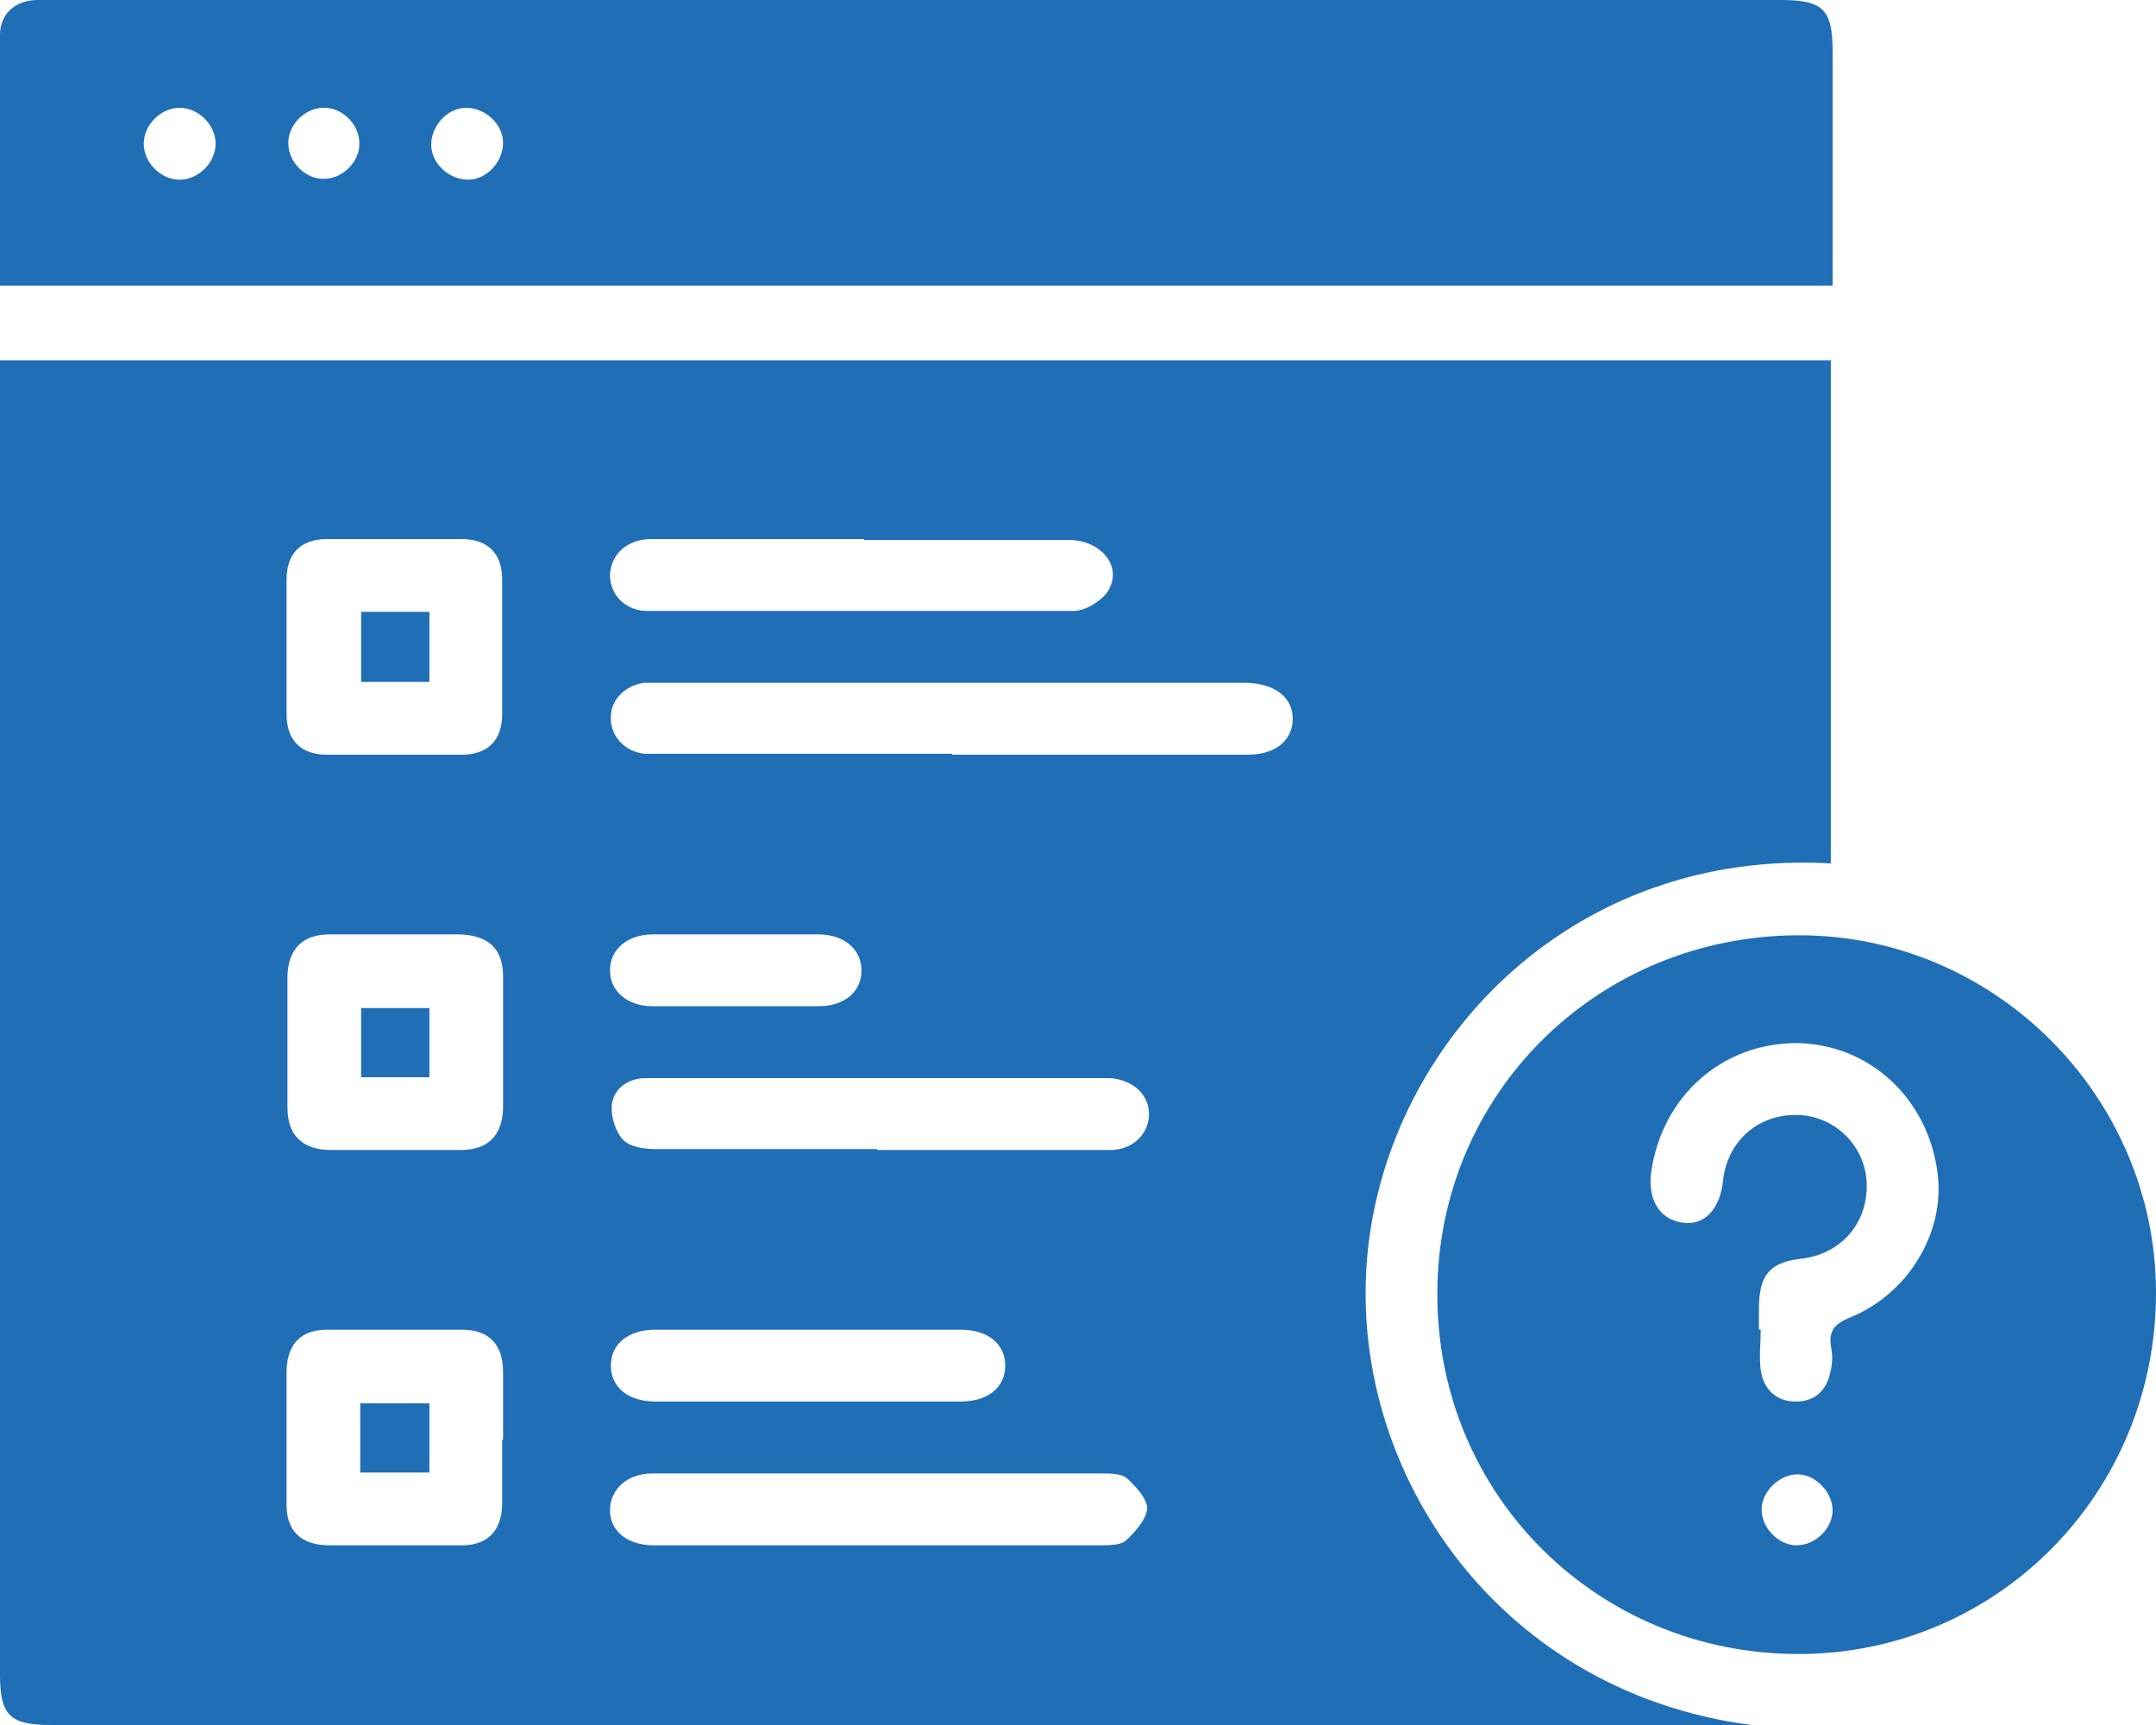
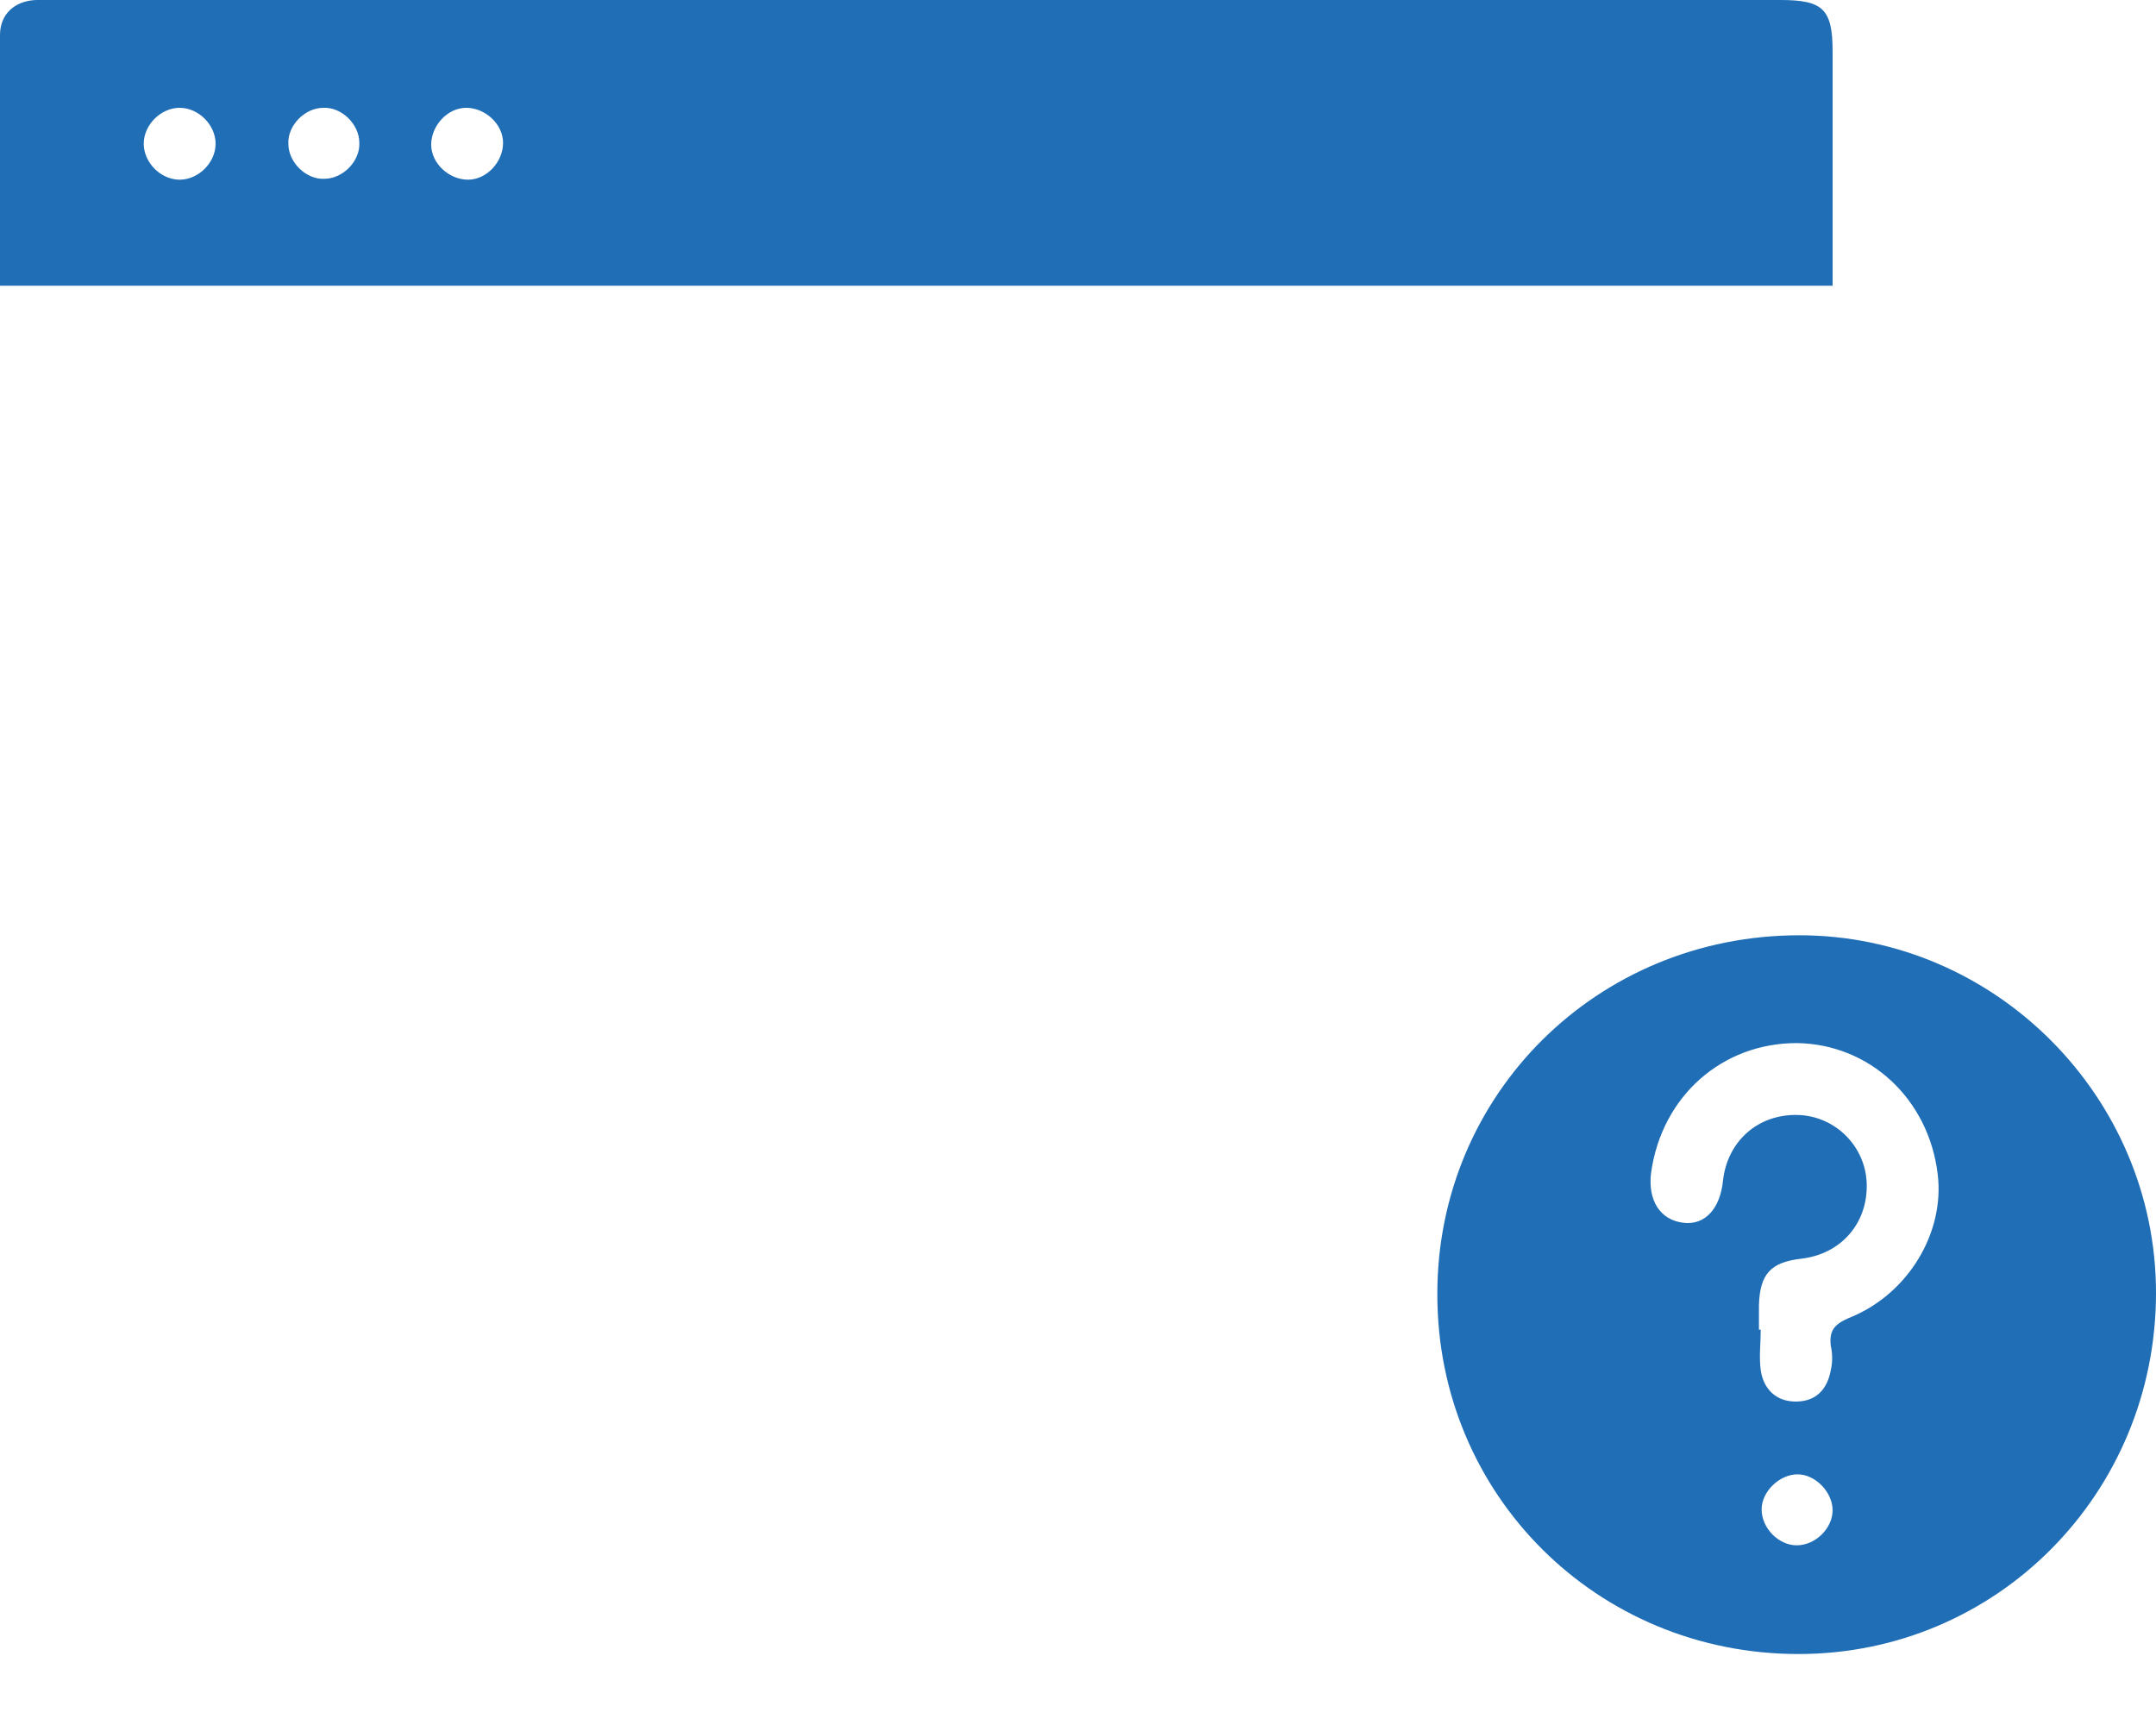
<svg xmlns="http://www.w3.org/2000/svg" id="Layer_1" data-name="Layer 1" viewBox="0 0 24 19.2">
  <defs>
    <style>
      .cls-1 {
        fill: #206eb6;
      }
    </style>
  </defs>
-   <path class="cls-1" d="M20.38,9.61c-2.83-.16-4.84,1.9-5.14,4.19-.32,2.46,1.38,5.03,4.26,5.4-.11,0-.23,0-.34,0-6.2,0-12.4,0-18.6,0-.45,0-.56-.11-.56-.56,0-4.78,0-9.57,0-14.35,0-.09,0-.18,0-.28H20.38v5.6Zm-9.78-1.21c.41,0,.82,0,1.22,0,.69,0,1.38,0,2.07,0,.31,0,.5-.16,.5-.4,0-.24-.2-.39-.51-.4-.02,0-.05,0-.07,0-2.15,0-4.29,0-6.44,0-.07,0-.13,0-.2,0-.22,.03-.38,.2-.37,.4,0,.2,.16,.37,.38,.39,.07,0,.15,0,.22,0,1.07,0,2.13,0,3.2,0Zm-6.21,0c.25,0,.5,0,.75,0,.29,0,.45-.16,.45-.45,0-.5,0-1,0-1.5,0-.29-.16-.45-.45-.45-.5,0-1,0-1.5,0-.29,0-.45,.16-.45,.45,0,.5,0,1,0,1.5,0,.29,.16,.45,.45,.45,.25,0,.5,0,.75,0Zm0,2c-.24,0-.48,0-.72,0-.3,0-.46,.16-.47,.46,0,.49,0,.98,0,1.47,0,.3,.16,.46,.46,.47,.49,0,.98,0,1.47,0,.3,0,.46-.16,.47-.46,0-.49,0-.98,0-1.47,0-.31-.16-.46-.49-.47-.24,0-.48,0-.72,0Zm1.21,5.62c0-.25,0-.5,0-.75,0-.31-.16-.47-.46-.47-.5,0-1,0-1.5,0-.29,0-.44,.16-.45,.45,0,.5,0,1,0,1.5,0,.29,.16,.44,.45,.45,.5,0,1,0,1.5,0,.29,0,.44-.16,.45-.45,0-.24,0-.48,0-.72Zm4.17-3.22c.39,0,.78,0,1.17,0,.47,0,.95,0,1.42,0,.25,0,.43-.18,.43-.4,0-.22-.18-.38-.43-.4-.07,0-.13,0-.2,0-1.42,0-2.84,0-4.27,0-.23,0-.47,0-.7,0-.19,0-.36,.11-.38,.3-.01,.13,.04,.3,.13,.39,.08,.08,.24,.1,.37,.1,.82,0,1.63,0,2.45,0Zm.04,3.6c-.85,0-1.7,0-2.55,0-.28,0-.47,.18-.47,.41,0,.23,.19,.38,.46,.39,.02,0,.05,0,.07,0,1.64,0,3.28,0,4.92,0,.1,0,.23,0,.29-.05,.11-.1,.23-.24,.24-.36,0-.11-.13-.25-.23-.34-.06-.05-.19-.05-.29-.05-.82,0-1.63,0-2.45,0Zm-.19-10.4c-.79,0-1.58,0-2.37,0-.27,0-.45,.17-.46,.4,0,.22,.17,.4,.42,.4,1.58,0,3.16,0,4.74,0,.13,0,.29-.1,.37-.2,.19-.27-.04-.58-.41-.59-.77,0-1.53,0-2.3,0Zm-.65,9.6c.57,0,1.15,0,1.72,0,.31,0,.5-.16,.5-.4,0-.24-.19-.4-.5-.4-1.13,0-2.26,0-3.39,0-.31,0-.5,.16-.5,.4,0,.24,.19,.4,.5,.4,.56,0,1.11,0,1.67,0Zm-.75-5.2c-.32,0-.63,0-.95,0-.29,0-.48,.17-.48,.4,0,.23,.19,.4,.48,.4,.61,0,1.23,0,1.84,0,.29,0,.48-.16,.48-.4,0-.23-.19-.4-.48-.4-.3,0-.6,0-.9,0Z" />
  <path class="cls-1" d="M0,3.18C0,2.24,0,1.32,0,.39,0,.16,.16,.01,.4,0c.06,0,.12,0,.17,0,6.42,0,12.83,0,19.25,0,.47,0,.58,.1,.58,.57,0,.87,0,1.73,0,2.61H0ZM2,1.2c-.21,0-.4,.19-.4,.4,0,.21,.19,.4,.4,.4,.21,0,.4-.19,.4-.4,0-.21-.19-.4-.4-.4Zm2,.39c0-.21-.2-.4-.4-.39-.21,0-.4,.2-.39,.4,0,.21,.2,.4,.4,.39,.21,0,.4-.2,.39-.4Zm1.19-.39c-.21,0-.39,.2-.39,.41,0,.21,.2,.39,.41,.39,.21,0,.39-.2,.39-.41,0-.21-.2-.39-.41-.39Z" />
-   <path class="cls-1" d="M16,14.4c0-2.22,1.78-3.99,4.03-3.99,2.18,0,3.97,1.8,3.97,3.98,0,2.23-1.77,4.02-3.98,4.02-2.24,0-4.02-1.77-4.02-4Zm3.6,.4s0,0,0,0c0,.15-.02,.3,0,.45,.03,.21,.17,.35,.39,.35,.22,0,.35-.13,.39-.35,.02-.09,.02-.18,0-.27-.02-.17,.04-.24,.2-.31,.66-.26,1.07-.95,.99-1.6-.1-.84-.76-1.45-1.57-1.46-.83,0-1.5,.59-1.62,1.44-.04,.31,.1,.53,.36,.56,.24,.03,.41-.16,.44-.47,.05-.44,.39-.74,.83-.73,.42,.01,.76,.35,.77,.77,.01,.44-.29,.78-.73,.83-.34,.04-.46,.17-.47,.52,0,.09,0,.18,0,.27Zm.8,2.01c0-.2-.19-.4-.39-.4-.2,0-.4,.19-.4,.39,0,.21,.19,.4,.39,.4,.21,0,.4-.19,.4-.39Z" />
-   <path class="cls-1" d="M4.02,6.81h.76v.78h-.76v-.78Z" />
-   <path class="cls-1" d="M4.78,11.99h-.76v-.77h.76v.77Z" />
-   <path class="cls-1" d="M4.01,16.39v-.77h.77v.77h-.77Z" />
+   <path class="cls-1" d="M16,14.4c0-2.22,1.78-3.99,4.03-3.99,2.18,0,3.97,1.8,3.97,3.98,0,2.23-1.77,4.02-3.98,4.02-2.24,0-4.02-1.77-4.02-4Zm3.6,.4c0,.15-.02,.3,0,.45,.03,.21,.17,.35,.39,.35,.22,0,.35-.13,.39-.35,.02-.09,.02-.18,0-.27-.02-.17,.04-.24,.2-.31,.66-.26,1.07-.95,.99-1.6-.1-.84-.76-1.45-1.57-1.46-.83,0-1.5,.59-1.62,1.44-.04,.31,.1,.53,.36,.56,.24,.03,.41-.16,.44-.47,.05-.44,.39-.74,.83-.73,.42,.01,.76,.35,.77,.77,.01,.44-.29,.78-.73,.83-.34,.04-.46,.17-.47,.52,0,.09,0,.18,0,.27Zm.8,2.01c0-.2-.19-.4-.39-.4-.2,0-.4,.19-.4,.39,0,.21,.19,.4,.39,.4,.21,0,.4-.19,.4-.39Z" />
</svg>